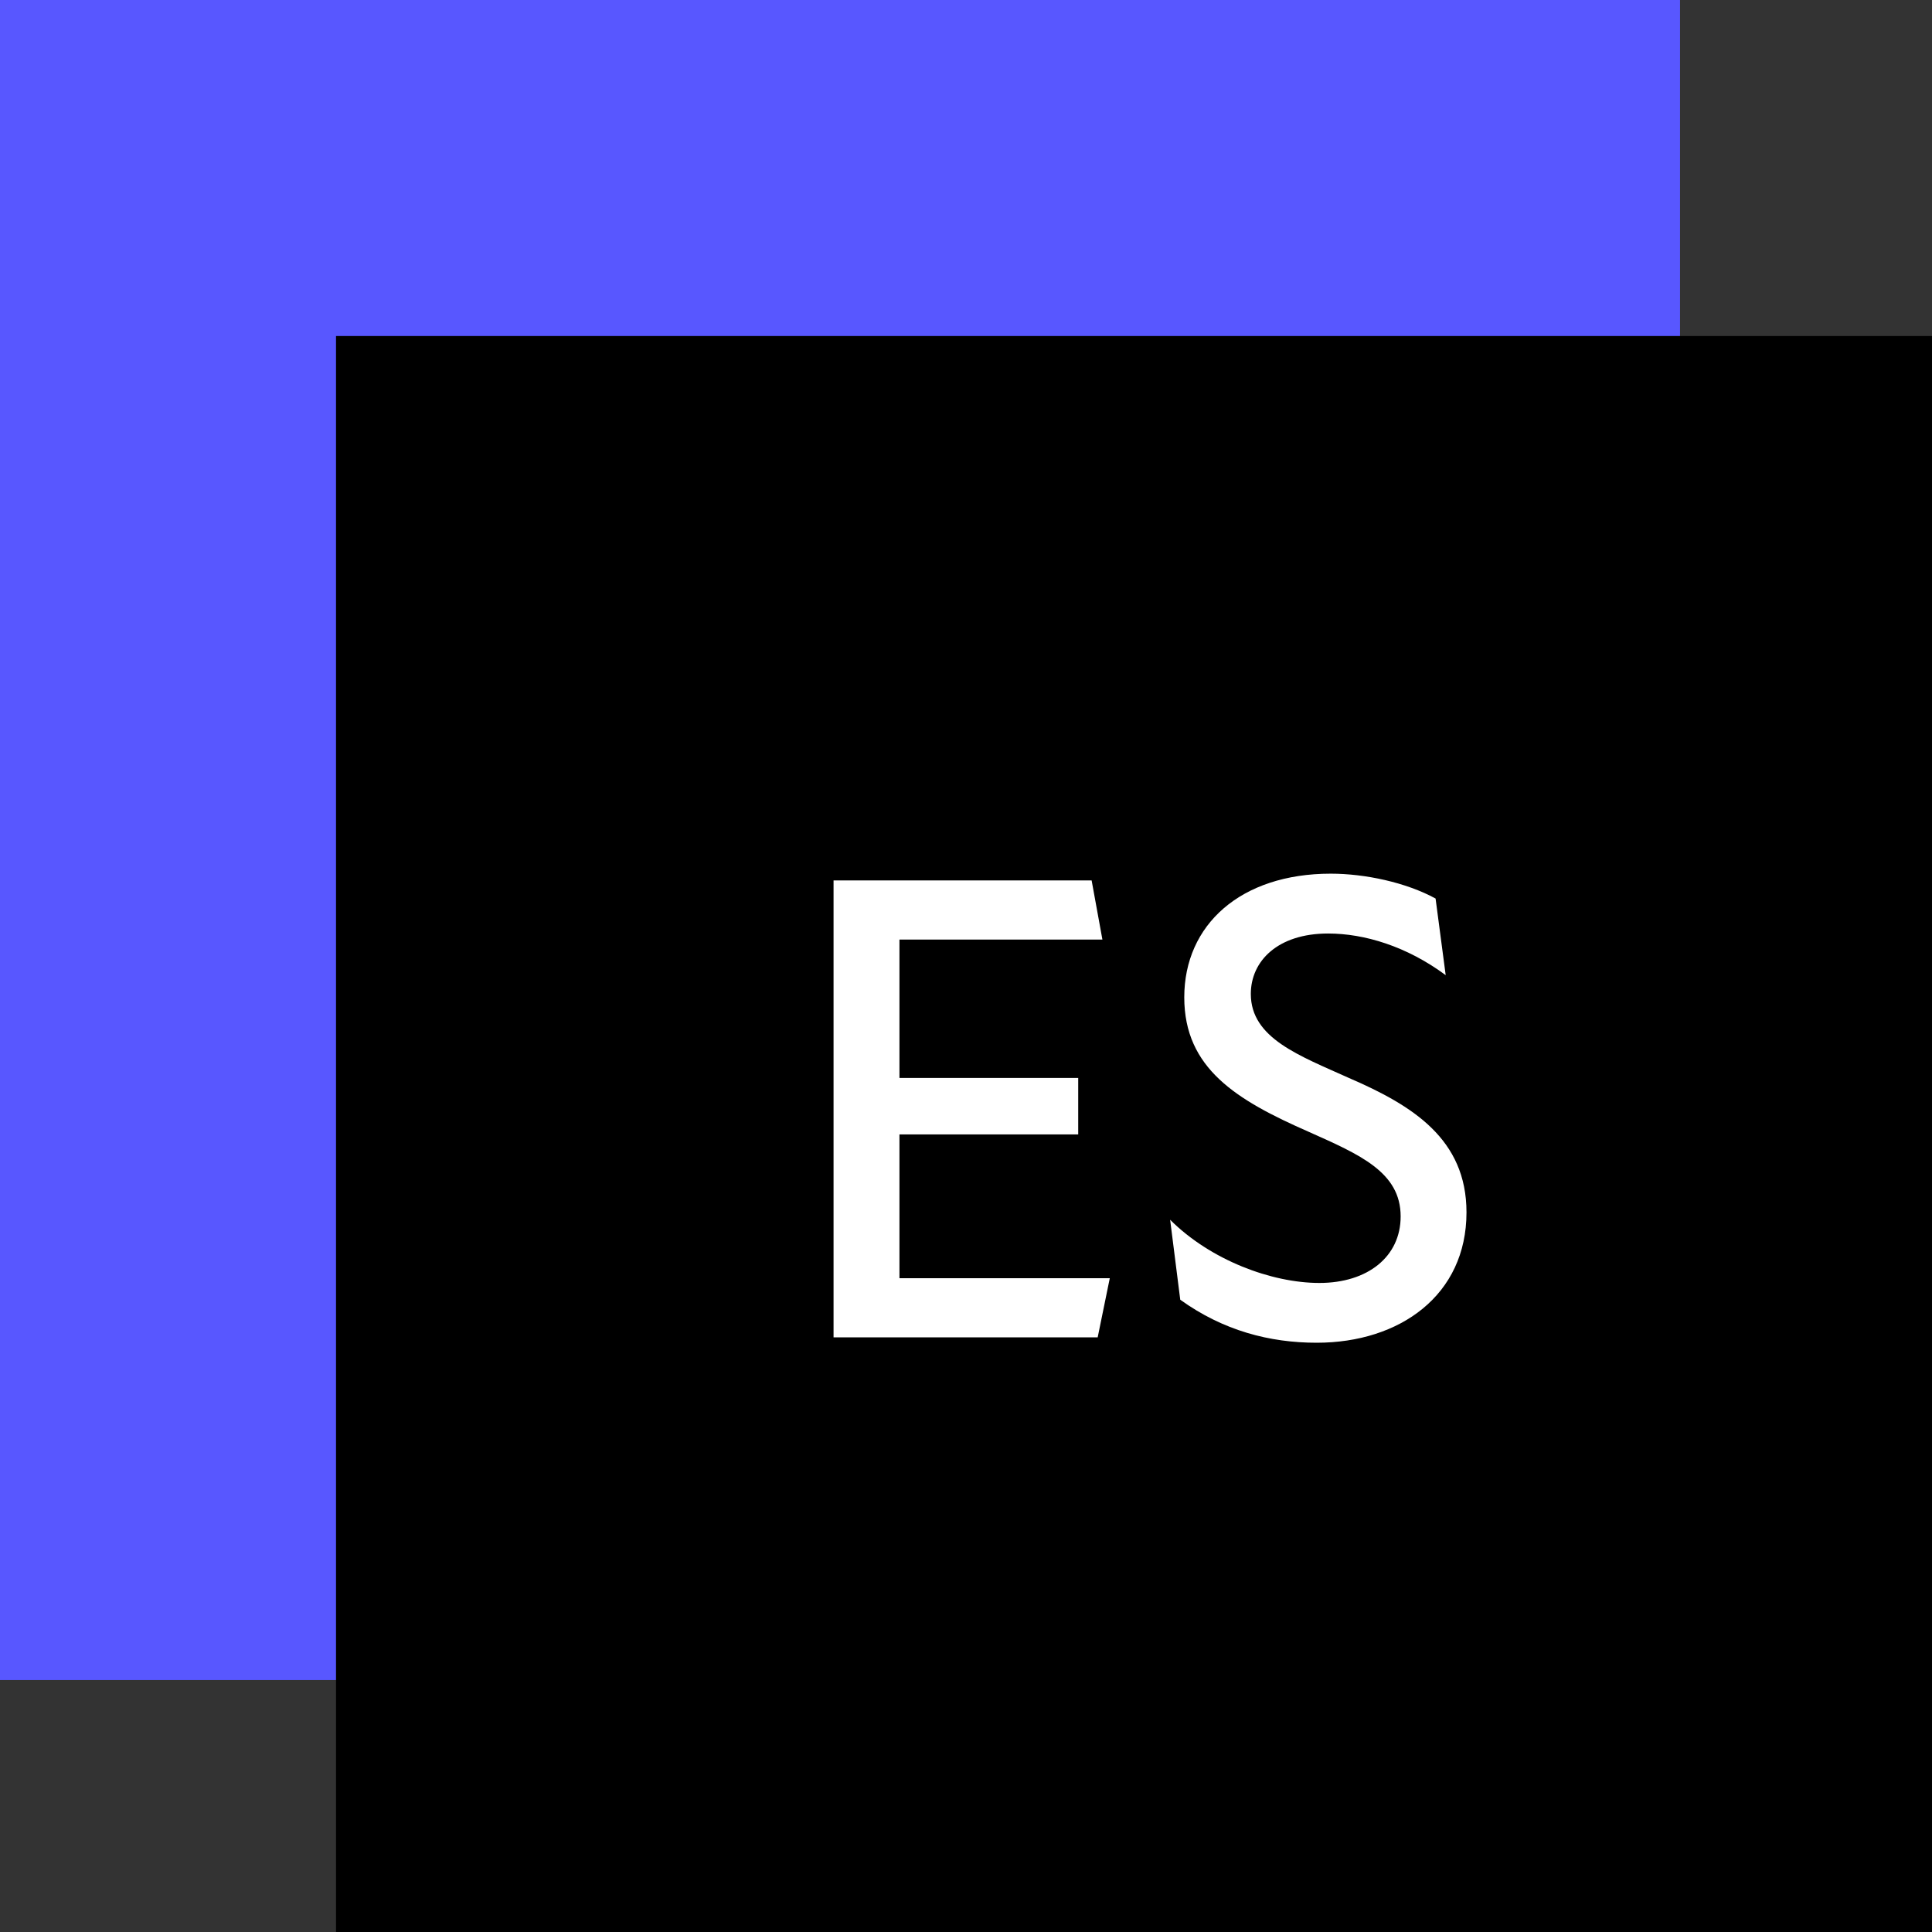
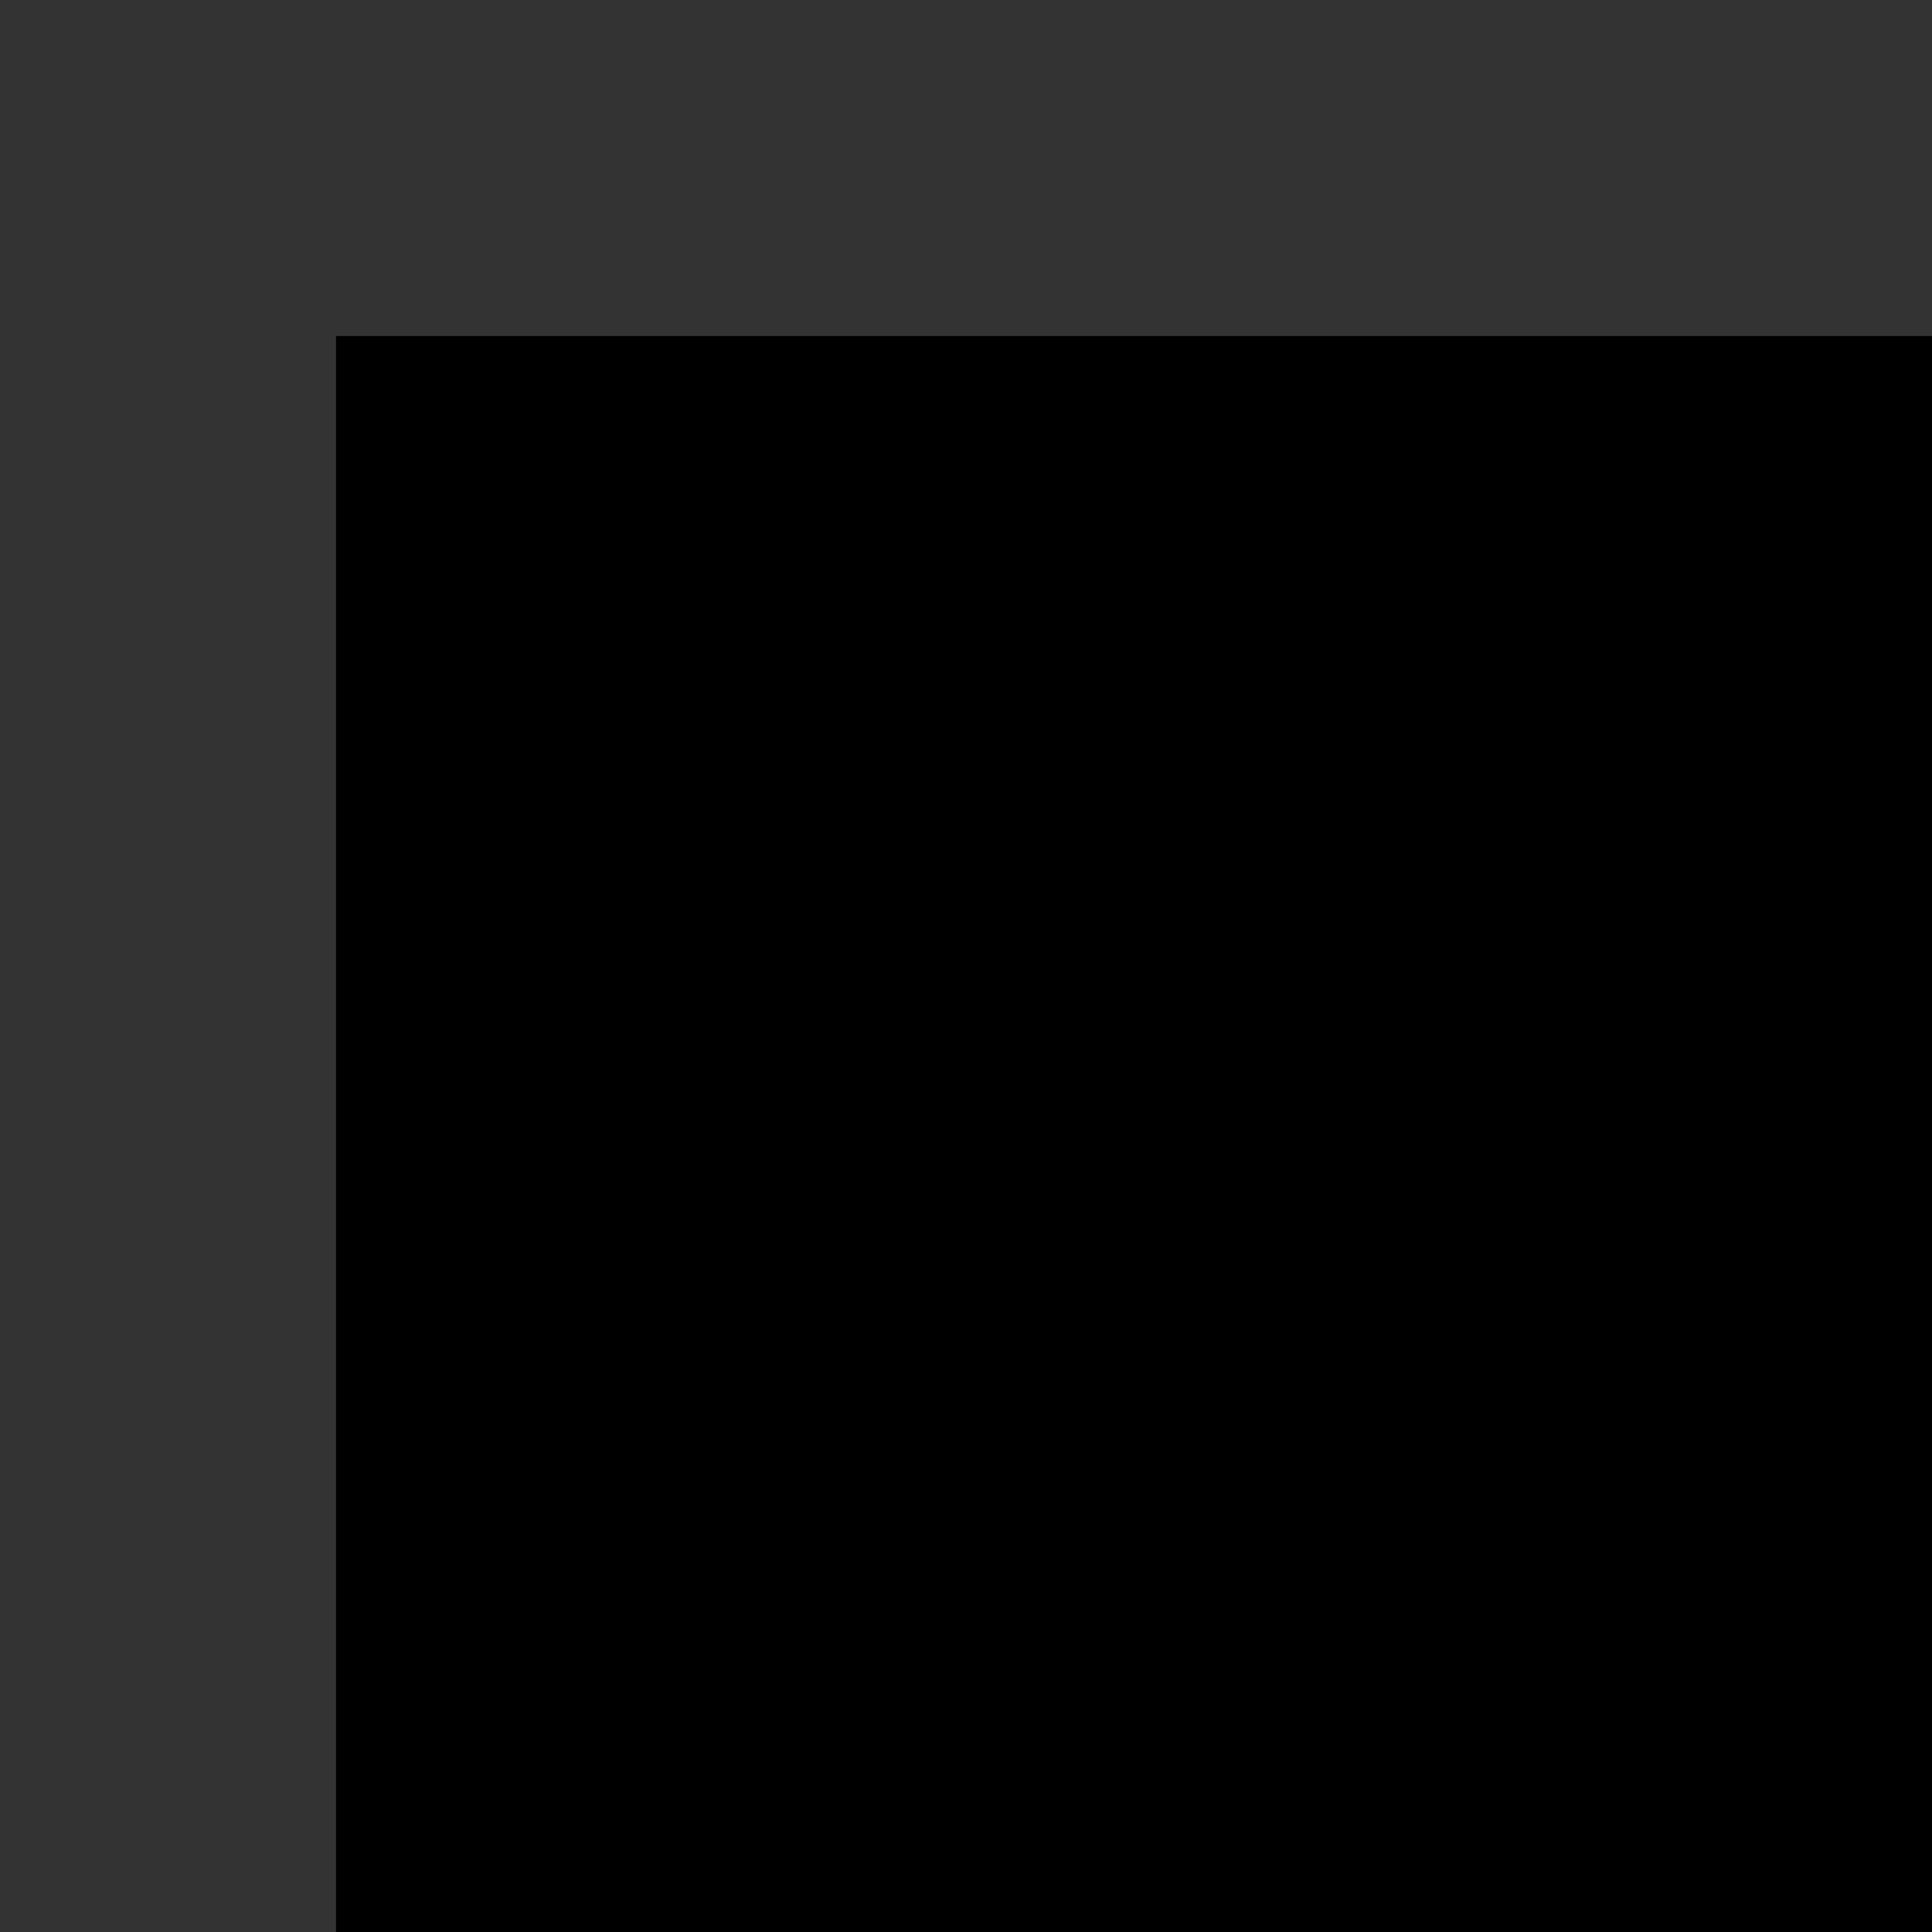
<svg xmlns="http://www.w3.org/2000/svg" width="38" height="38" viewBox="0 0 38 38" fill="none">
  <rect x="0" y="0" width="38" height="38" fill="#333333" stroke="none" />
-   <rect width="33.044" height="33.044" fill="#5857FF" />
  <rect width="31.391" height="31.391" transform="translate(6.609 6.609)" fill="black" />
-   <path d="M17.691 25.141V22.313H21.207V21.202H17.691V18.48H21.683L21.471 17.317H16.395V26.304H21.59L21.828 25.141H17.691ZM25.897 26.41C27.536 26.41 28.844 25.472 28.844 23.846C28.844 22.405 27.787 21.744 26.531 21.202C25.566 20.766 24.602 20.423 24.602 19.55C24.602 18.903 25.13 18.361 26.122 18.361C26.835 18.361 27.668 18.612 28.435 19.18L28.236 17.673C27.655 17.356 26.849 17.184 26.174 17.184C24.403 17.184 23.293 18.189 23.293 19.616C23.293 21.017 24.324 21.639 25.738 22.26C26.743 22.709 27.549 23.053 27.549 23.925C27.549 24.718 26.901 25.234 25.95 25.234C25.011 25.234 23.808 24.784 23.015 23.991L23.214 25.564C24.06 26.172 24.972 26.41 25.897 26.41Z" fill="white" />
</svg>